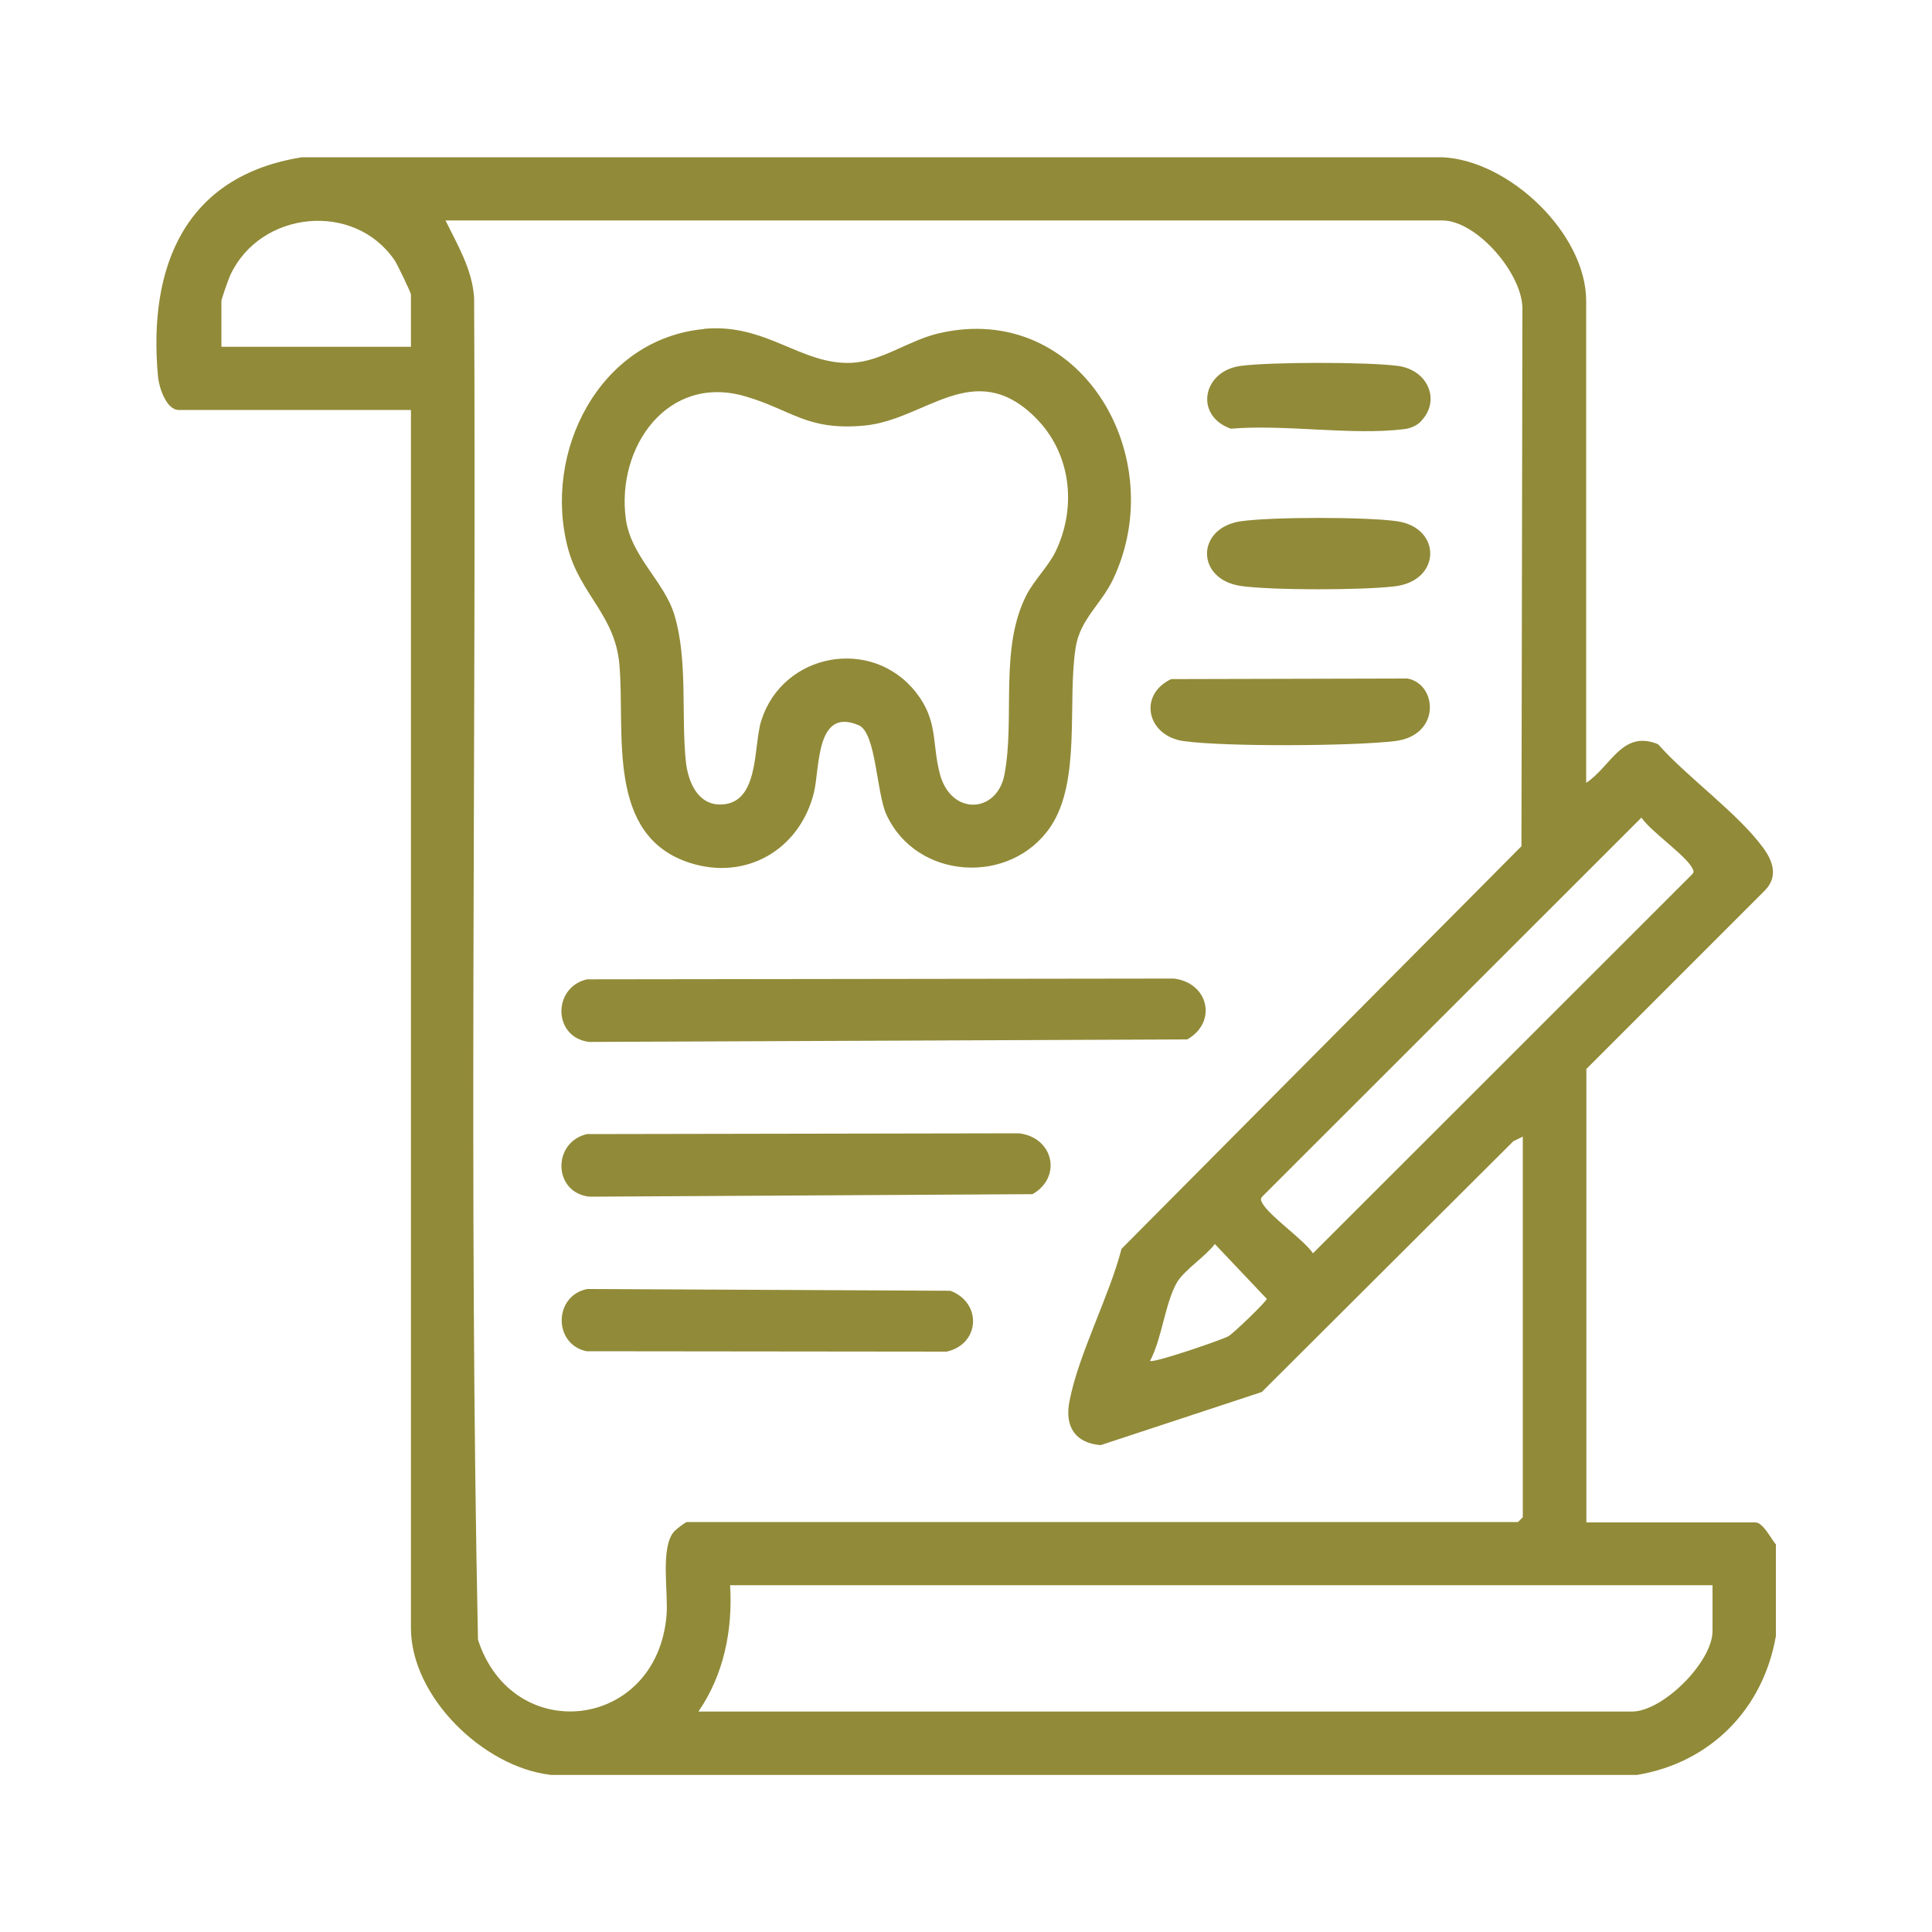
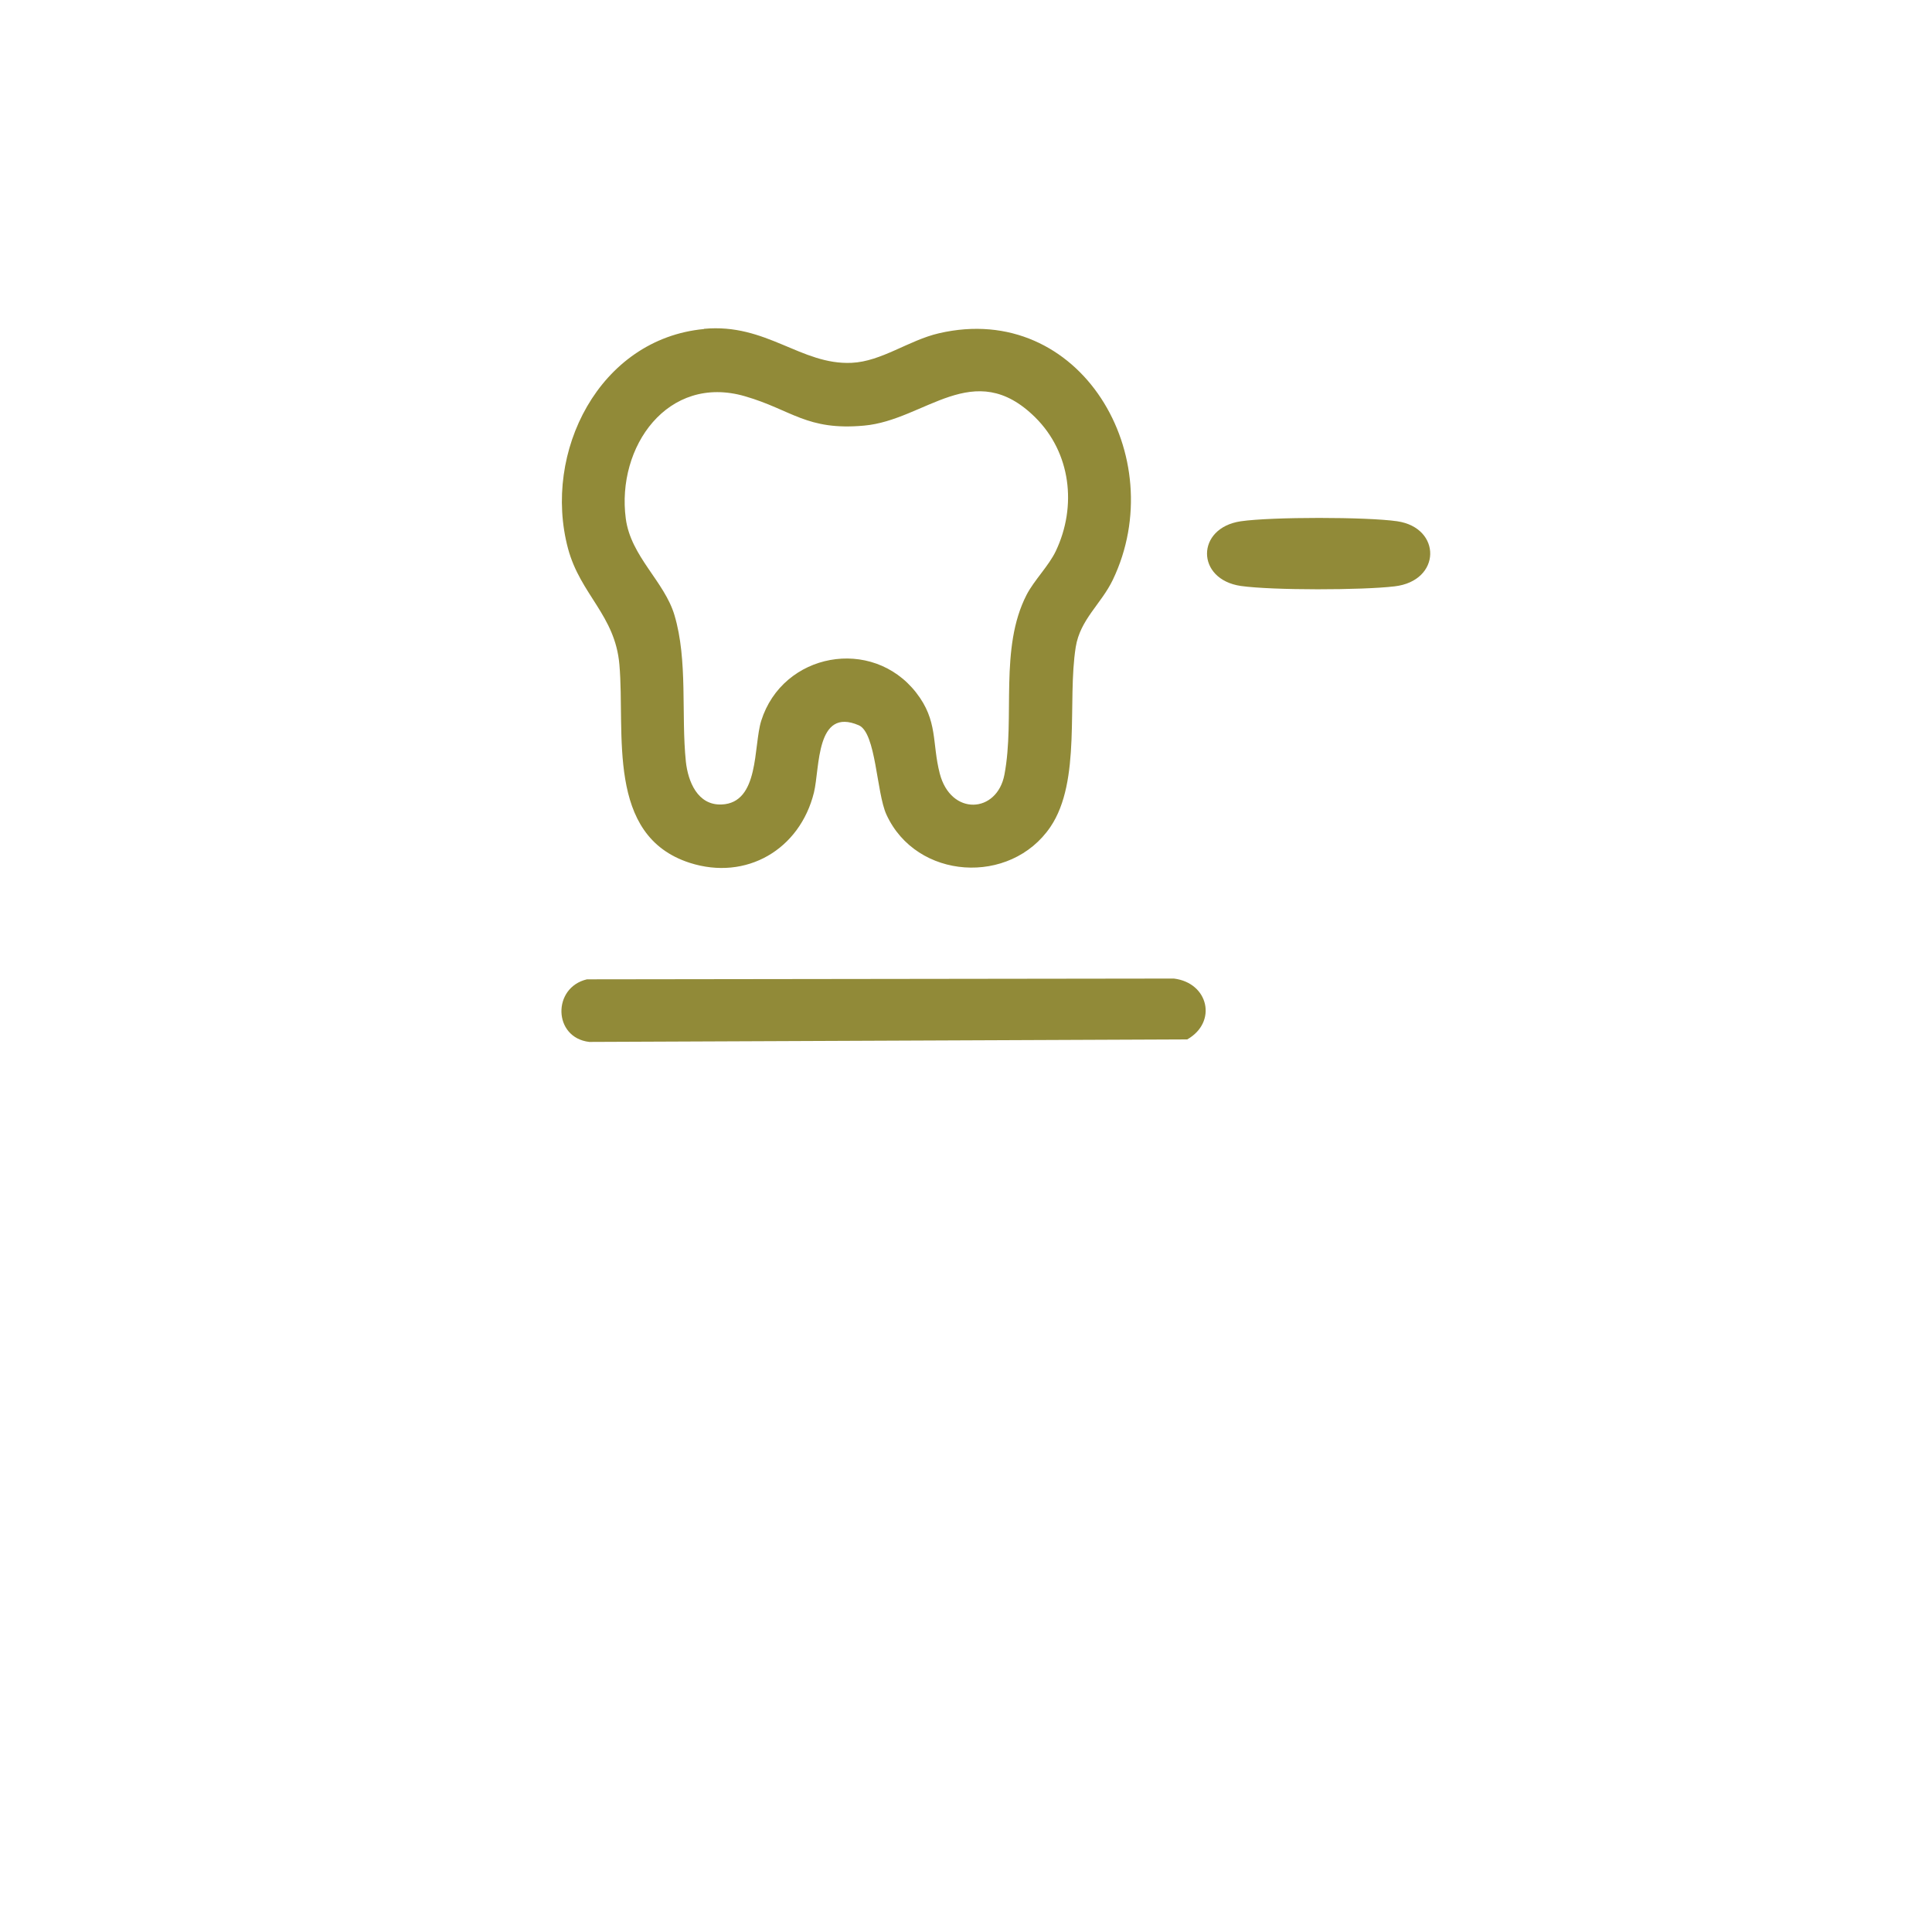
<svg xmlns="http://www.w3.org/2000/svg" id="Layer_1" data-name="Layer 1" viewBox="0 0 100 100">
  <defs>
    <style>      .cls-1 {        fill: #918a38;      }    </style>
  </defs>
-   <path class="cls-1" d="M28.46,91.86c-3.44-.41-7.19-4.03-7.19-7.6V21.22h-12.02c-.64,0-1.02-1.17-1.07-1.71-.53-5.68,1.37-10.41,7.45-11.37h59.03c3.46.16,7.44,3.95,7.44,7.44v24.94c1.29-.85,1.86-2.76,3.72-2,1.52,1.72,4.12,3.56,5.44,5.36.52.71.78,1.5.09,2.21l-9.24,9.24v23.47h8.75c.4,0,.82.87,1.06,1.14v4.74c-.66,3.79-3.39,6.56-7.19,7.19H28.46ZM21.27,17.95v-2.7c0-.11-.71-1.58-.84-1.77-2.09-3.08-6.96-2.58-8.51.76-.09.19-.46,1.24-.46,1.34v2.37h9.81ZM78.82,58.83l-.49.24-13.02,12.98-8.34,2.75c-1.33-.11-1.86-.97-1.62-2.24.46-2.45,2.06-5.44,2.7-7.92l20.7-20.84.05-27.71c.09-1.84-2.34-4.68-4.15-4.68H23.06c.63,1.29,1.38,2.52,1.48,4,.12,23.15-.28,46.34.2,69.46,1.8,5.55,9.27,4.68,9.76-1.27.1-1.19-.34-3.51.4-4.34.1-.11.58-.48.66-.48h43.01l.25-.25v-19.7ZM84.96,42.32l-19.63,19.62c-.11.12-.06.2,0,.32.35.67,2.12,1.87,2.63,2.61l19.63-19.62c.11-.12.06-.2,0-.32-.35-.67-2.12-1.87-2.63-2.61ZM59.53,70.44c.17.13,3.68-1.08,4.04-1.27.26-.14,1.97-1.79,2-1.94l-2.69-2.84c-.47.63-1.57,1.34-1.95,1.97-.62,1.05-.79,2.94-1.4,4.07ZM88.64,82.05h-50.85c.14,2.31-.32,4.62-1.64,6.54h48.32c1.6,0,4.17-2.57,4.17-4.17v-2.37Z" />
  <path class="cls-1" d="M36.44,17.02c3.23-.3,5.02,1.88,7.64,1.76,1.55-.07,2.96-1.17,4.52-1.53,7.33-1.7,12.04,6.41,9,12.76-.6,1.25-1.69,2.05-1.92,3.48-.45,2.82.3,6.93-1.31,9.31-2.07,3.05-6.94,2.75-8.49-.64-.52-1.14-.53-4.23-1.43-4.62-2.23-.96-2.01,2.2-2.32,3.48-.73,2.95-3.5,4.58-6.43,3.64-4.36-1.41-3.33-6.72-3.64-10.26-.22-2.56-2.02-3.62-2.66-6.01-1.33-4.98,1.62-10.85,7.04-11.36ZM53.58,21.6c-3.18-3.14-5.69.15-8.86.43-2.97.27-3.74-.82-6.16-1.52-4-1.16-6.66,2.62-6.17,6.33.26,1.97,2,3.25,2.52,5,.7,2.34.34,5.16.59,7.58.11,1.02.6,2.27,1.85,2.22,1.97-.08,1.64-3.02,2.05-4.33,1.11-3.53,5.74-4.38,8.02-1.46,1.14,1.46.81,2.59,1.22,4.18.57,2.22,2.97,2.08,3.35.06.56-2.95-.28-6.54,1.15-9.31.39-.75,1.15-1.5,1.51-2.26,1.1-2.32.78-5.09-1.07-6.92Z" />
  <path class="cls-1" d="M30.38,50.69l30.38-.04c1.8.22,2.26,2.26.69,3.15l-30.95.13c-1.88-.22-1.92-2.82-.12-3.24Z" />
-   <path class="cls-1" d="M30.38,58.7l22.37-.04c1.79.22,2.23,2.28.69,3.15l-22.94.13c-1.88-.22-1.92-2.82-.12-3.24Z" />
-   <path class="cls-1" d="M30.38,66.72l18.81.09c1.65.62,1.54,2.76-.19,3.15l-18.64-.02c-1.73-.36-1.71-2.87.03-3.22Z" />
-   <path class="cls-1" d="M60.63,35.15l12.22-.03c1.55.28,1.75,2.96-.66,3.24-2.2.26-8.76.3-10.92,0-1.9-.26-2.39-2.4-.63-3.22Z" />
  <path class="cls-1" d="M64.23,26.98c1.59-.23,6.5-.23,8.09,0,2.31.34,2.29,3.09-.14,3.37-1.68.2-6.3.21-7.95-.02-2.34-.34-2.34-3.01,0-3.35Z" />
-   <path class="cls-1" d="M73.54,21.82c-.21.21-.53.35-.84.39-2.74.34-6.17-.26-8.99-.02-1.9-.67-1.48-2.98.5-3.25,1.56-.21,6.59-.21,8.15,0s2.23,1.8,1.18,2.87Z" />
</svg>